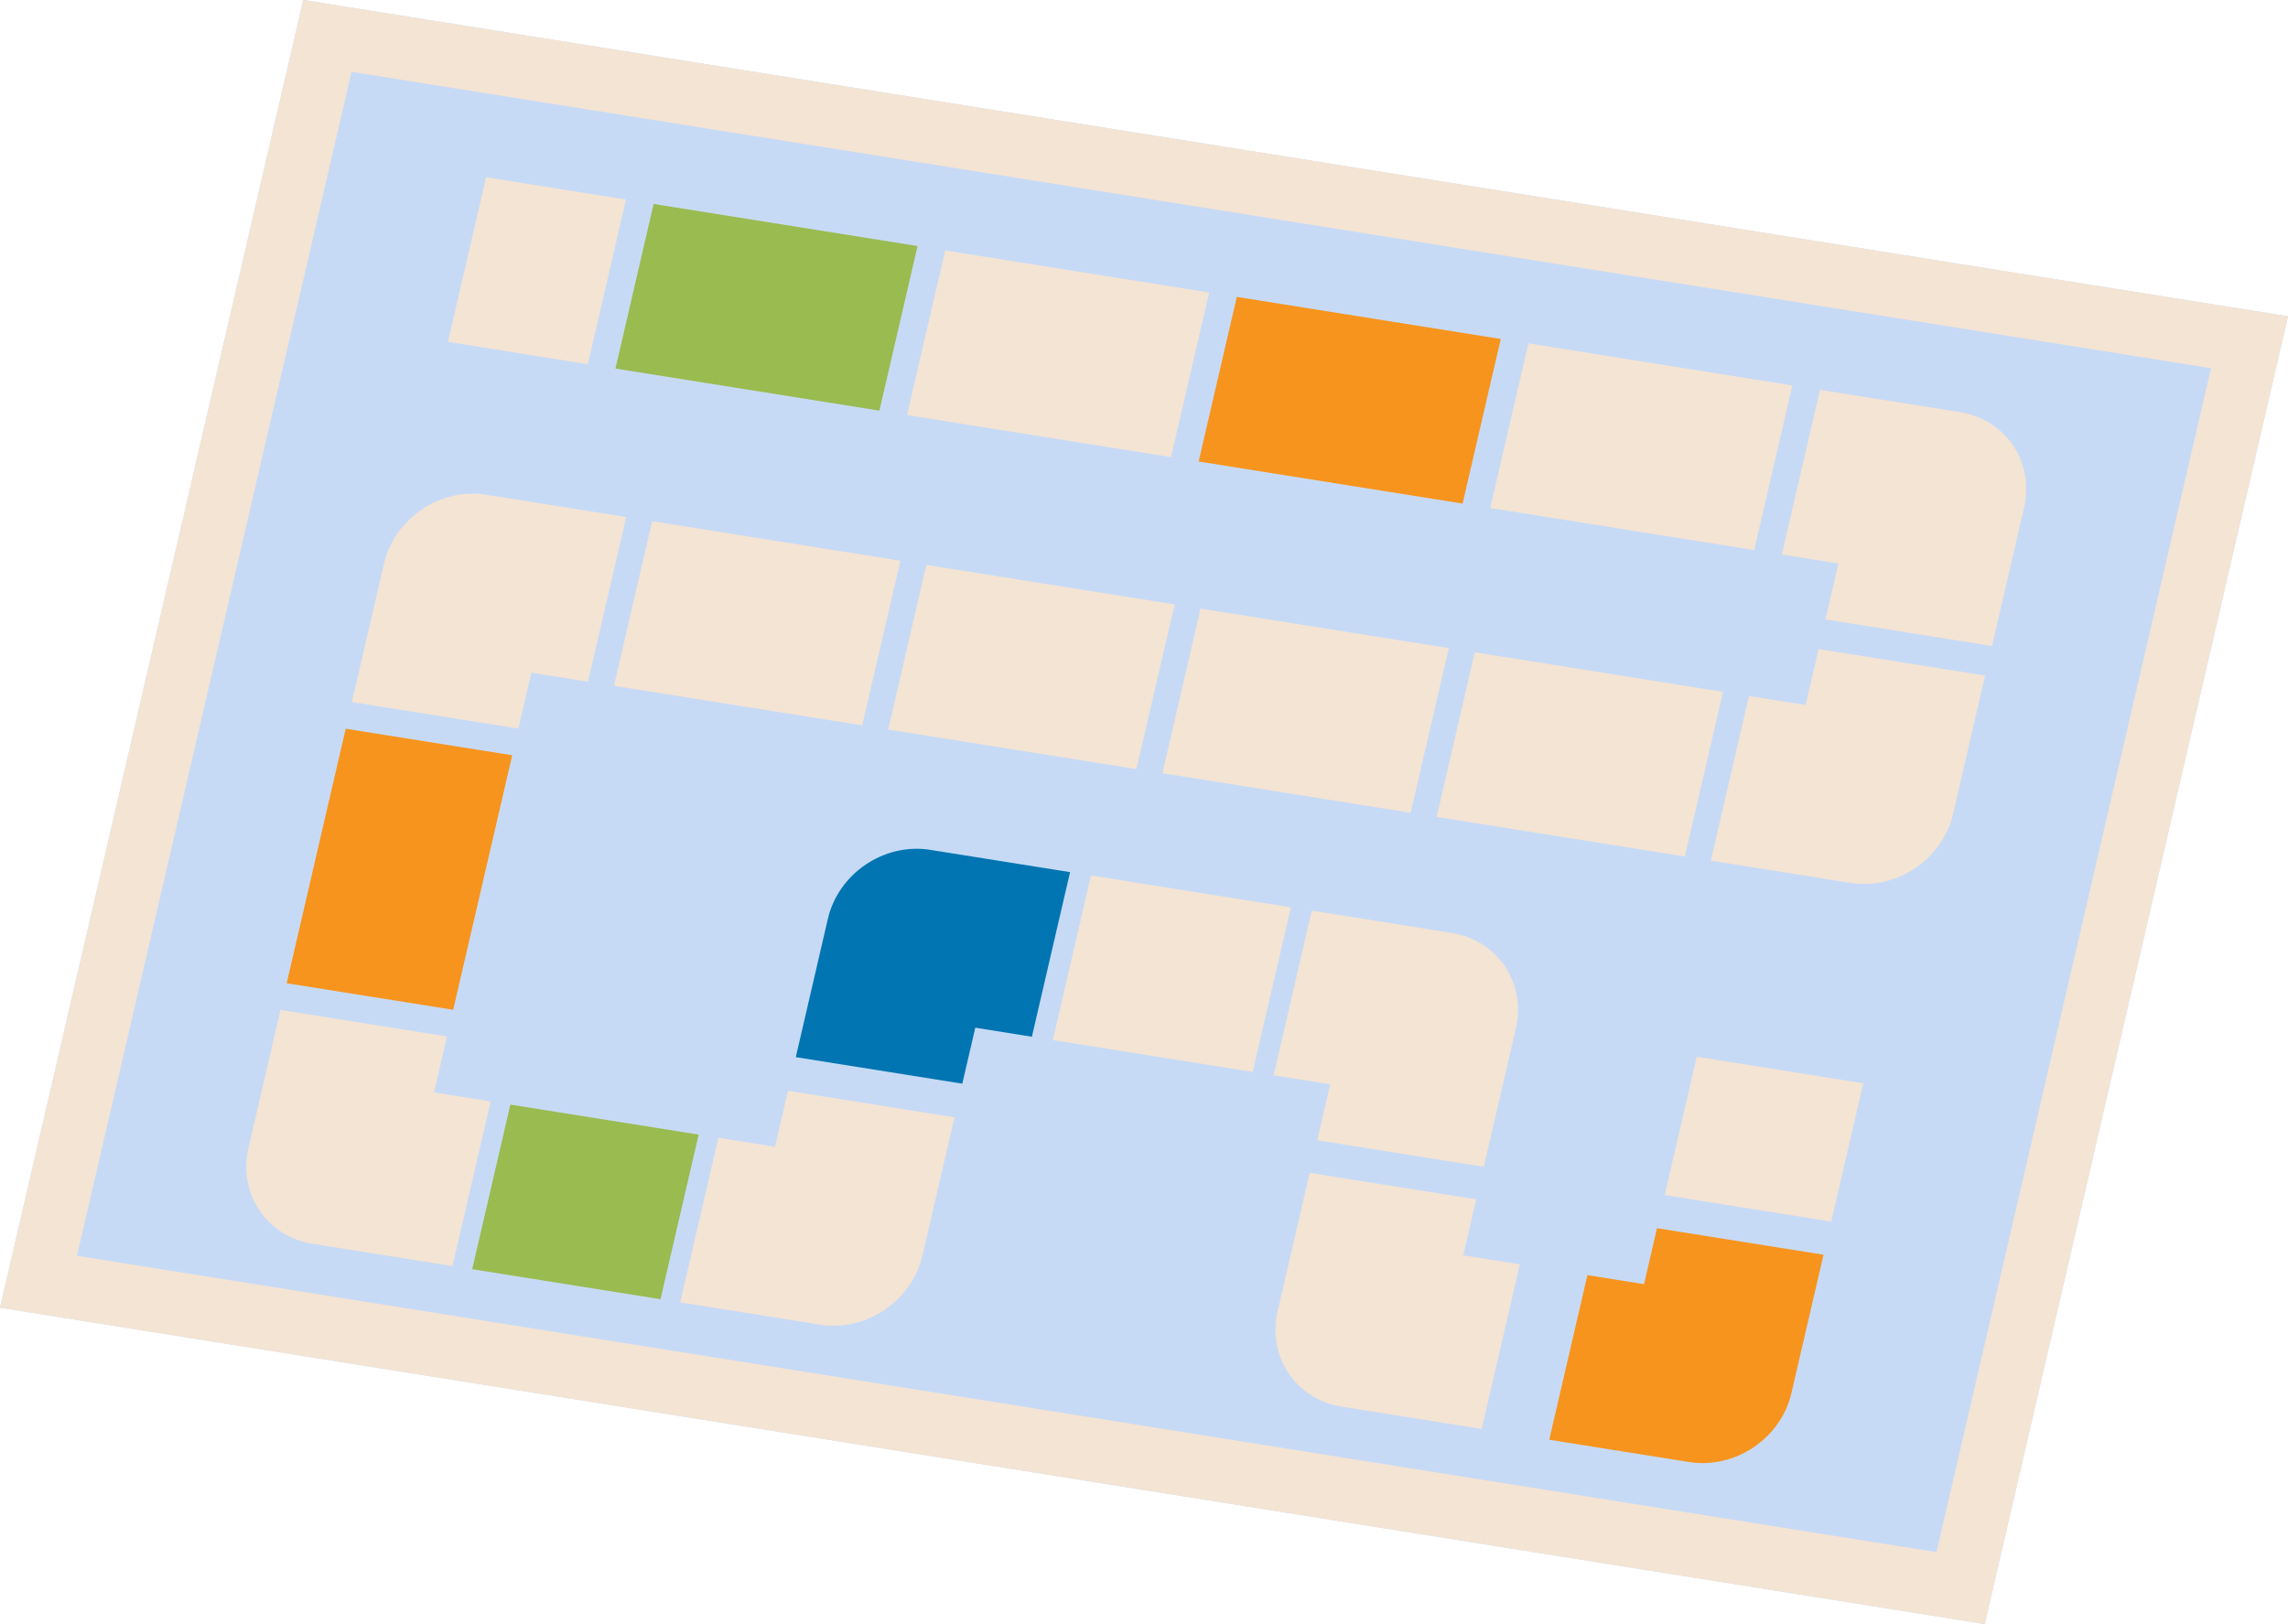
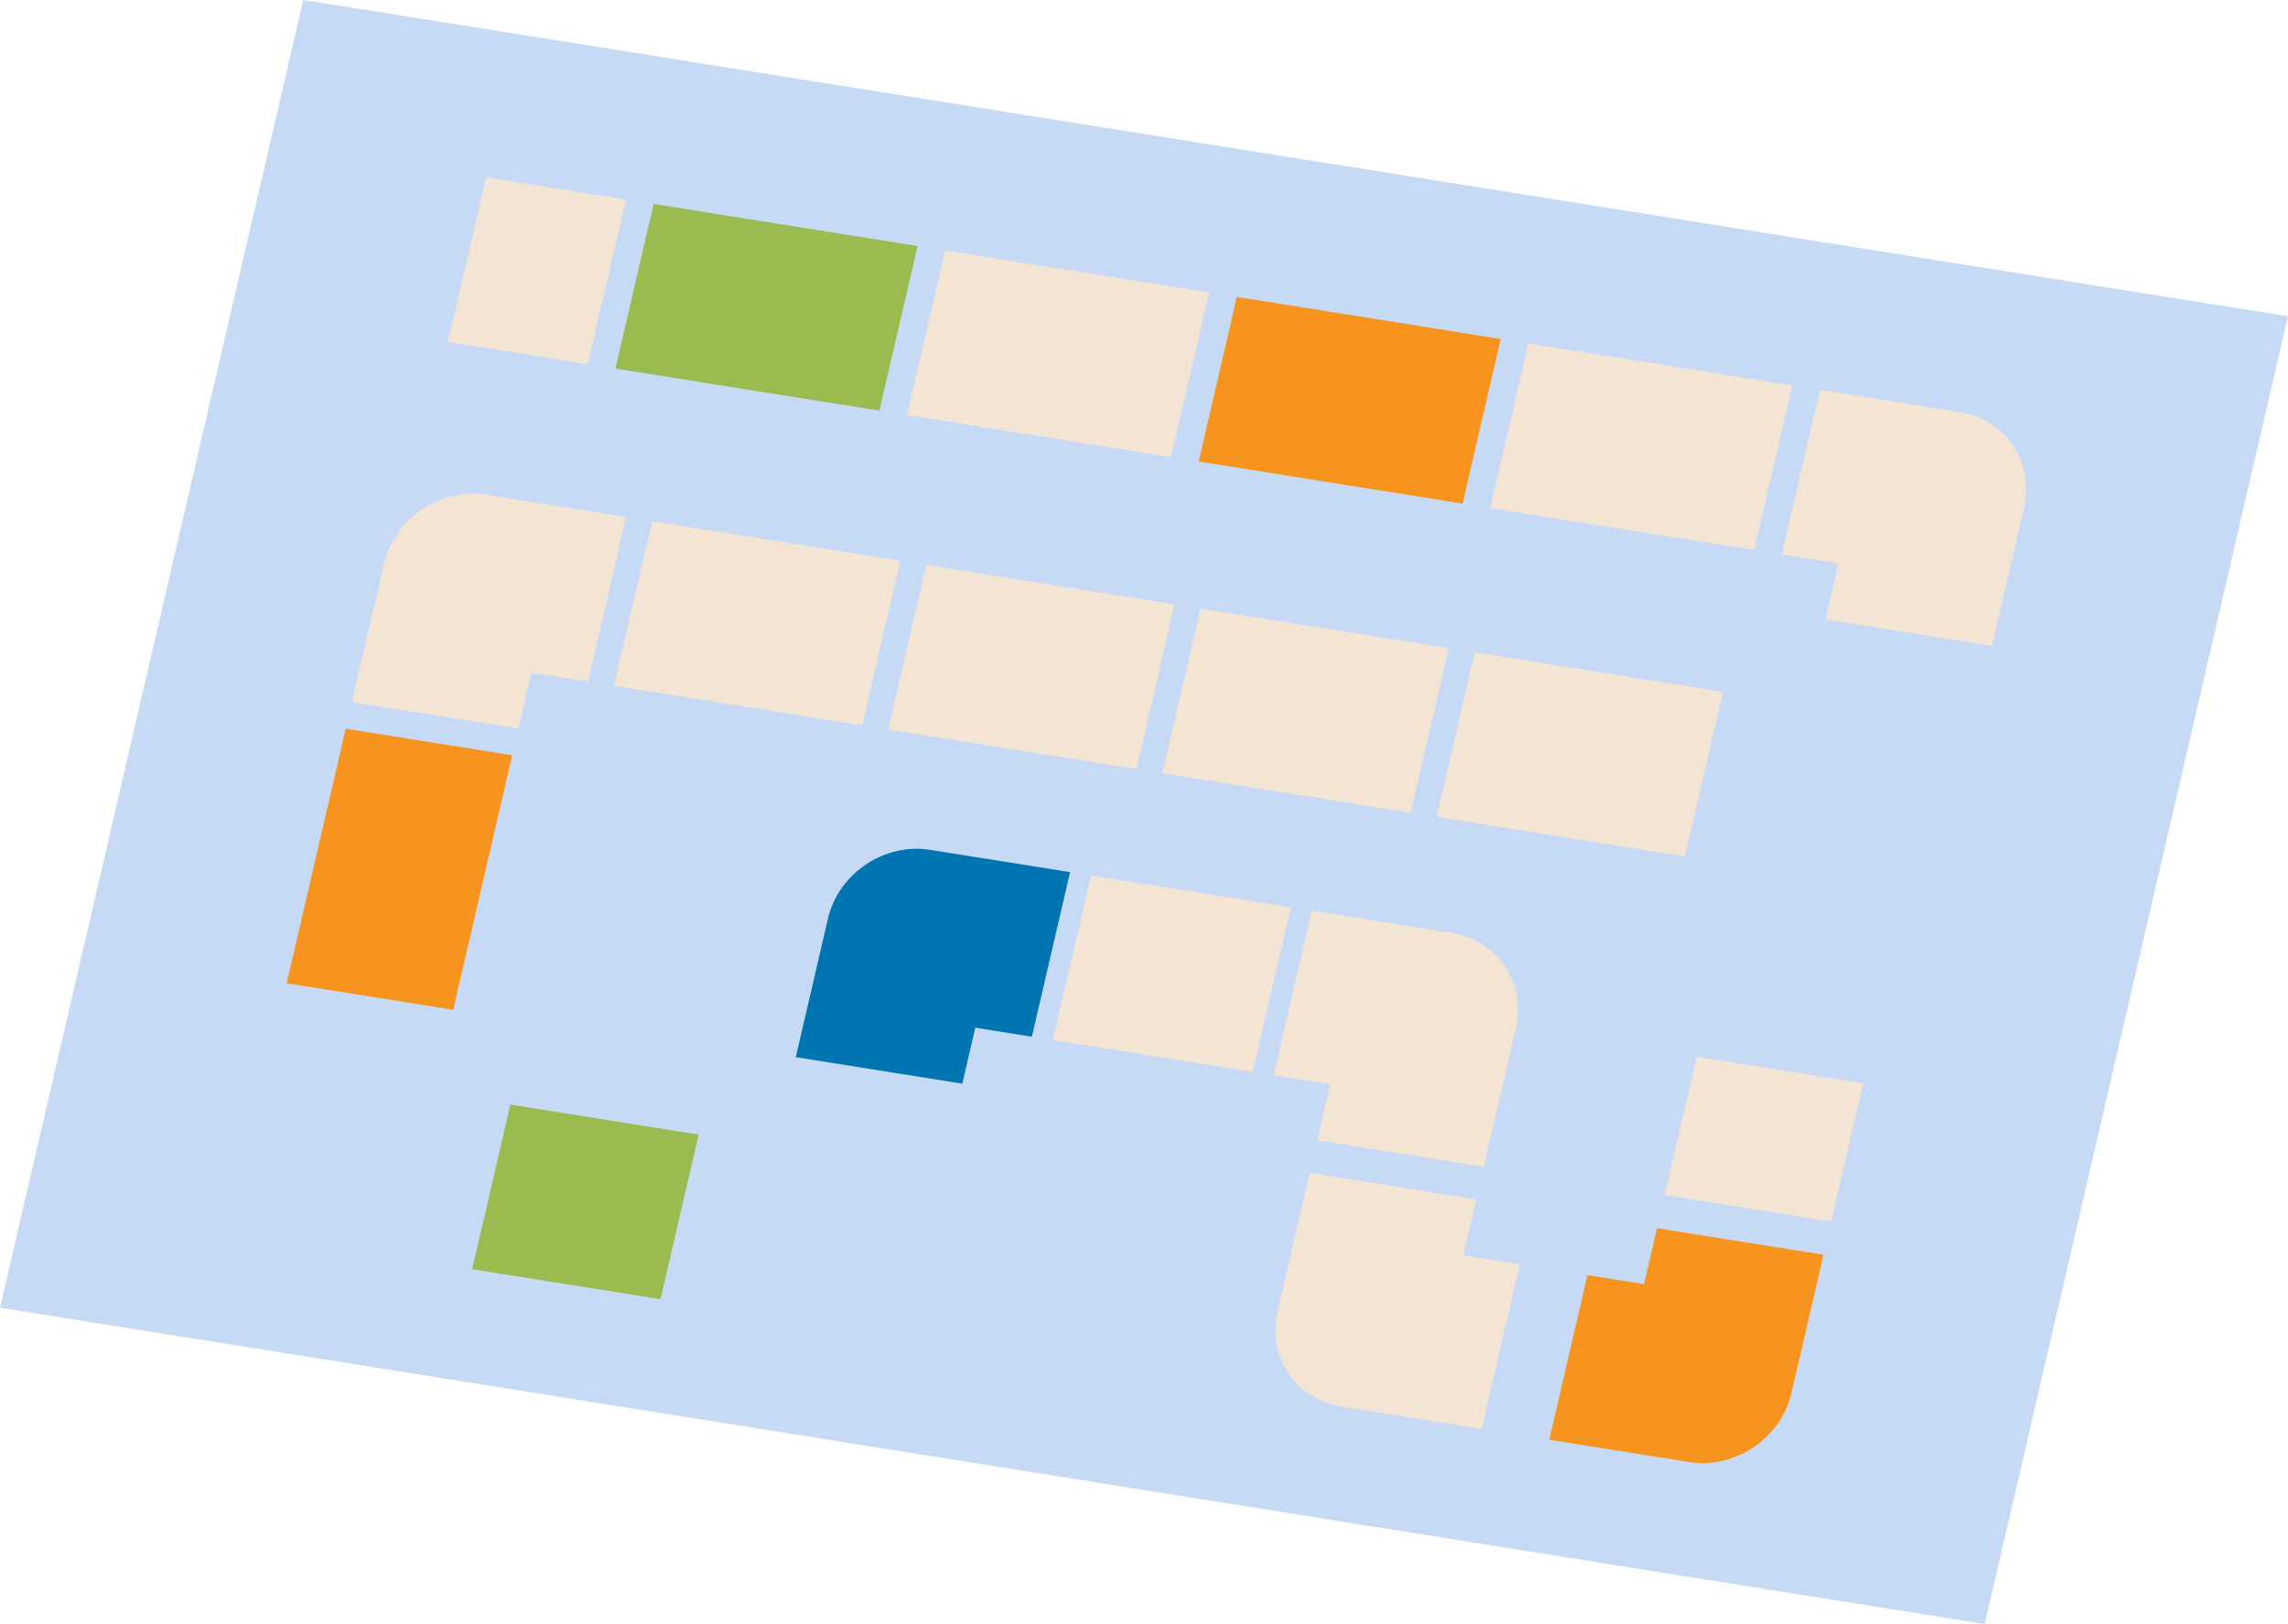
<svg xmlns="http://www.w3.org/2000/svg" fill="#000000" height="568" preserveAspectRatio="xMidYMid meet" version="1" viewBox="100.0 216.0 800.0 568.0" width="800" zoomAndPan="magnify">
  <g>
    <g id="change1_1">
      <path d="M 793.965 784.012 L 100 673.379 L 206.035 215.988 L 900 326.621 L 793.965 784.012" fill="#c7daf5" />
    </g>
    <g id="change2_1">
-       <path d="M 777.09 758.875 L 126.906 655.223 L 222.91 241.125 L 873.09 344.777 Z M 206.035 215.988 L 100 673.379 L 793.965 784.012 L 900 326.621 L 206.035 215.988" fill="#f4e4d4" />
-     </g>
+       </g>
    <g id="change2_2">
      <path d="M 318.875 285.797 L 269.973 278 L 256.625 335.57 L 305.527 343.367 L 318.875 285.797" fill="#f4e4d4" />
    </g>
    <g id="change3_1">
      <path d="M 624.742 334.559 L 532.453 319.844 L 519.109 377.414 L 611.395 392.129 L 624.742 334.559" fill="#f7941d" />
    </g>
    <g id="change2_3">
      <path d="M 726.699 350.812 L 634.41 336.098 L 621.062 393.672 L 713.352 408.383 L 726.699 350.812" fill="#f4e4d4" />
    </g>
    <g id="change4_1">
      <path d="M 420.832 302.051 L 328.543 287.336 L 315.195 344.906 L 407.484 359.621 L 420.832 302.051" fill="#9abb50" />
    </g>
    <g id="change2_4">
      <path d="M 522.785 318.305 L 430.5 303.59 L 417.152 361.16 L 509.438 375.875 L 522.785 318.305" fill="#f4e4d4" />
    </g>
    <g id="change2_5">
      <path d="M 785.27 360.148 L 736.367 352.352 L 723.02 409.926 L 742.812 413.078 L 738.277 432.652 L 796.496 441.934 L 807.707 393.574 C 811.391 377.68 801.348 362.711 785.27 360.148" fill="#f4e4d4" />
    </g>
    <g id="change2_6">
-       <path d="M 731.336 462.586 L 711.543 459.43 L 698.195 517 L 747.102 524.797 C 763.176 527.359 779.195 516.551 782.883 500.652 L 794.094 452.293 L 735.875 443.012 L 731.336 462.586" fill="#f4e4d4" />
-     </g>
+       </g>
    <g id="change2_7">
      <path d="M 314.684 455.859 L 401.473 469.695 L 414.816 412.125 L 328.031 398.289 L 314.684 455.859" fill="#f4e4d4" />
    </g>
    <g id="change2_8">
      <path d="M 602.316 501.715 L 689.105 515.551 L 702.449 457.98 L 615.664 444.145 L 602.316 501.715" fill="#f4e4d4" />
    </g>
    <g id="change2_9">
      <path d="M 410.562 471.145 L 497.348 484.98 L 510.695 427.41 L 423.91 413.574 L 410.562 471.145" fill="#f4e4d4" />
    </g>
    <g id="change2_10">
      <path d="M 506.441 486.43 L 593.227 500.266 L 606.574 442.695 L 519.785 428.859 L 506.441 486.43" fill="#f4e4d4" />
    </g>
    <g id="change2_11">
      <path d="M 234.254 413.188 L 223.039 461.547 L 281.262 470.828 L 285.797 451.254 L 305.594 454.41 L 318.938 396.84 L 270.035 389.043 C 253.961 386.48 237.938 397.289 234.254 413.188" fill="#f4e4d4" />
    </g>
    <g id="change3_2">
      <path d="M 279.098 480.156 L 220.879 470.875 L 200.238 559.898 L 258.461 569.18 L 279.098 480.156" fill="#f7941d" />
    </g>
    <g id="change2_12">
-       <path d="M 256.297 578.504 L 198.078 569.223 L 186.867 617.582 C 183.184 633.48 193.227 648.445 209.305 651.012 L 258.207 658.805 L 271.555 601.234 L 251.762 598.078 L 256.297 578.504" fill="#f4e4d4" />
-     </g>
+       </g>
    <g id="change4_2">
      <path d="M 265.105 659.906 L 330.945 670.402 L 344.289 612.832 L 278.449 602.336 L 265.105 659.906" fill="#9abb50" />
    </g>
    <g id="change2_13">
-       <path d="M 370.98 617.086 L 351.188 613.93 L 337.844 671.5 L 386.746 679.297 C 402.82 681.859 418.844 671.051 422.527 655.152 L 433.738 606.793 L 375.52 597.512 L 370.98 617.086" fill="#f4e4d4" />
-     </g>
+       </g>
    <g id="change5_1">
      <path d="M 389.461 537.379 L 378.25 585.738 L 436.469 595.02 L 441.008 575.445 L 460.801 578.602 L 474.148 521.031 L 425.242 513.234 C 409.168 510.672 393.145 521.48 389.461 537.379" fill="#0075b2" />
    </g>
    <g id="change2_14">
      <path d="M 468.121 579.77 L 538.004 590.91 L 551.352 533.34 L 481.469 522.199 L 468.121 579.77" fill="#f4e4d4" />
    </g>
    <g id="change2_15">
      <path d="M 560.582 614.809 L 618.801 624.09 L 630.012 575.727 C 633.699 559.832 623.652 544.863 607.574 542.305 L 558.672 534.508 L 545.324 592.078 L 565.121 595.23 L 560.582 614.809" fill="#f4e4d4" />
    </g>
    <g id="change2_16">
      <path d="M 616.16 635.484 L 557.938 626.203 L 546.73 674.562 C 543.043 690.461 553.09 705.426 569.164 707.988 L 618.066 715.785 L 631.414 658.215 L 611.621 655.059 L 616.16 635.484" fill="#f4e4d4" />
    </g>
    <g id="change3_3">
      <path d="M 674.836 665.137 L 655.043 661.98 L 641.695 719.555 L 690.598 727.348 C 706.676 729.91 722.695 719.102 726.383 703.203 L 737.594 654.844 L 679.375 645.562 L 674.836 665.137" fill="#f7941d" />
    </g>
    <g id="change2_17">
      <path d="M 682.062 633.965 L 740.281 643.246 L 751.492 594.887 L 693.273 585.605 L 682.062 633.965" fill="#f4e4d4" />
    </g>
  </g>
</svg>